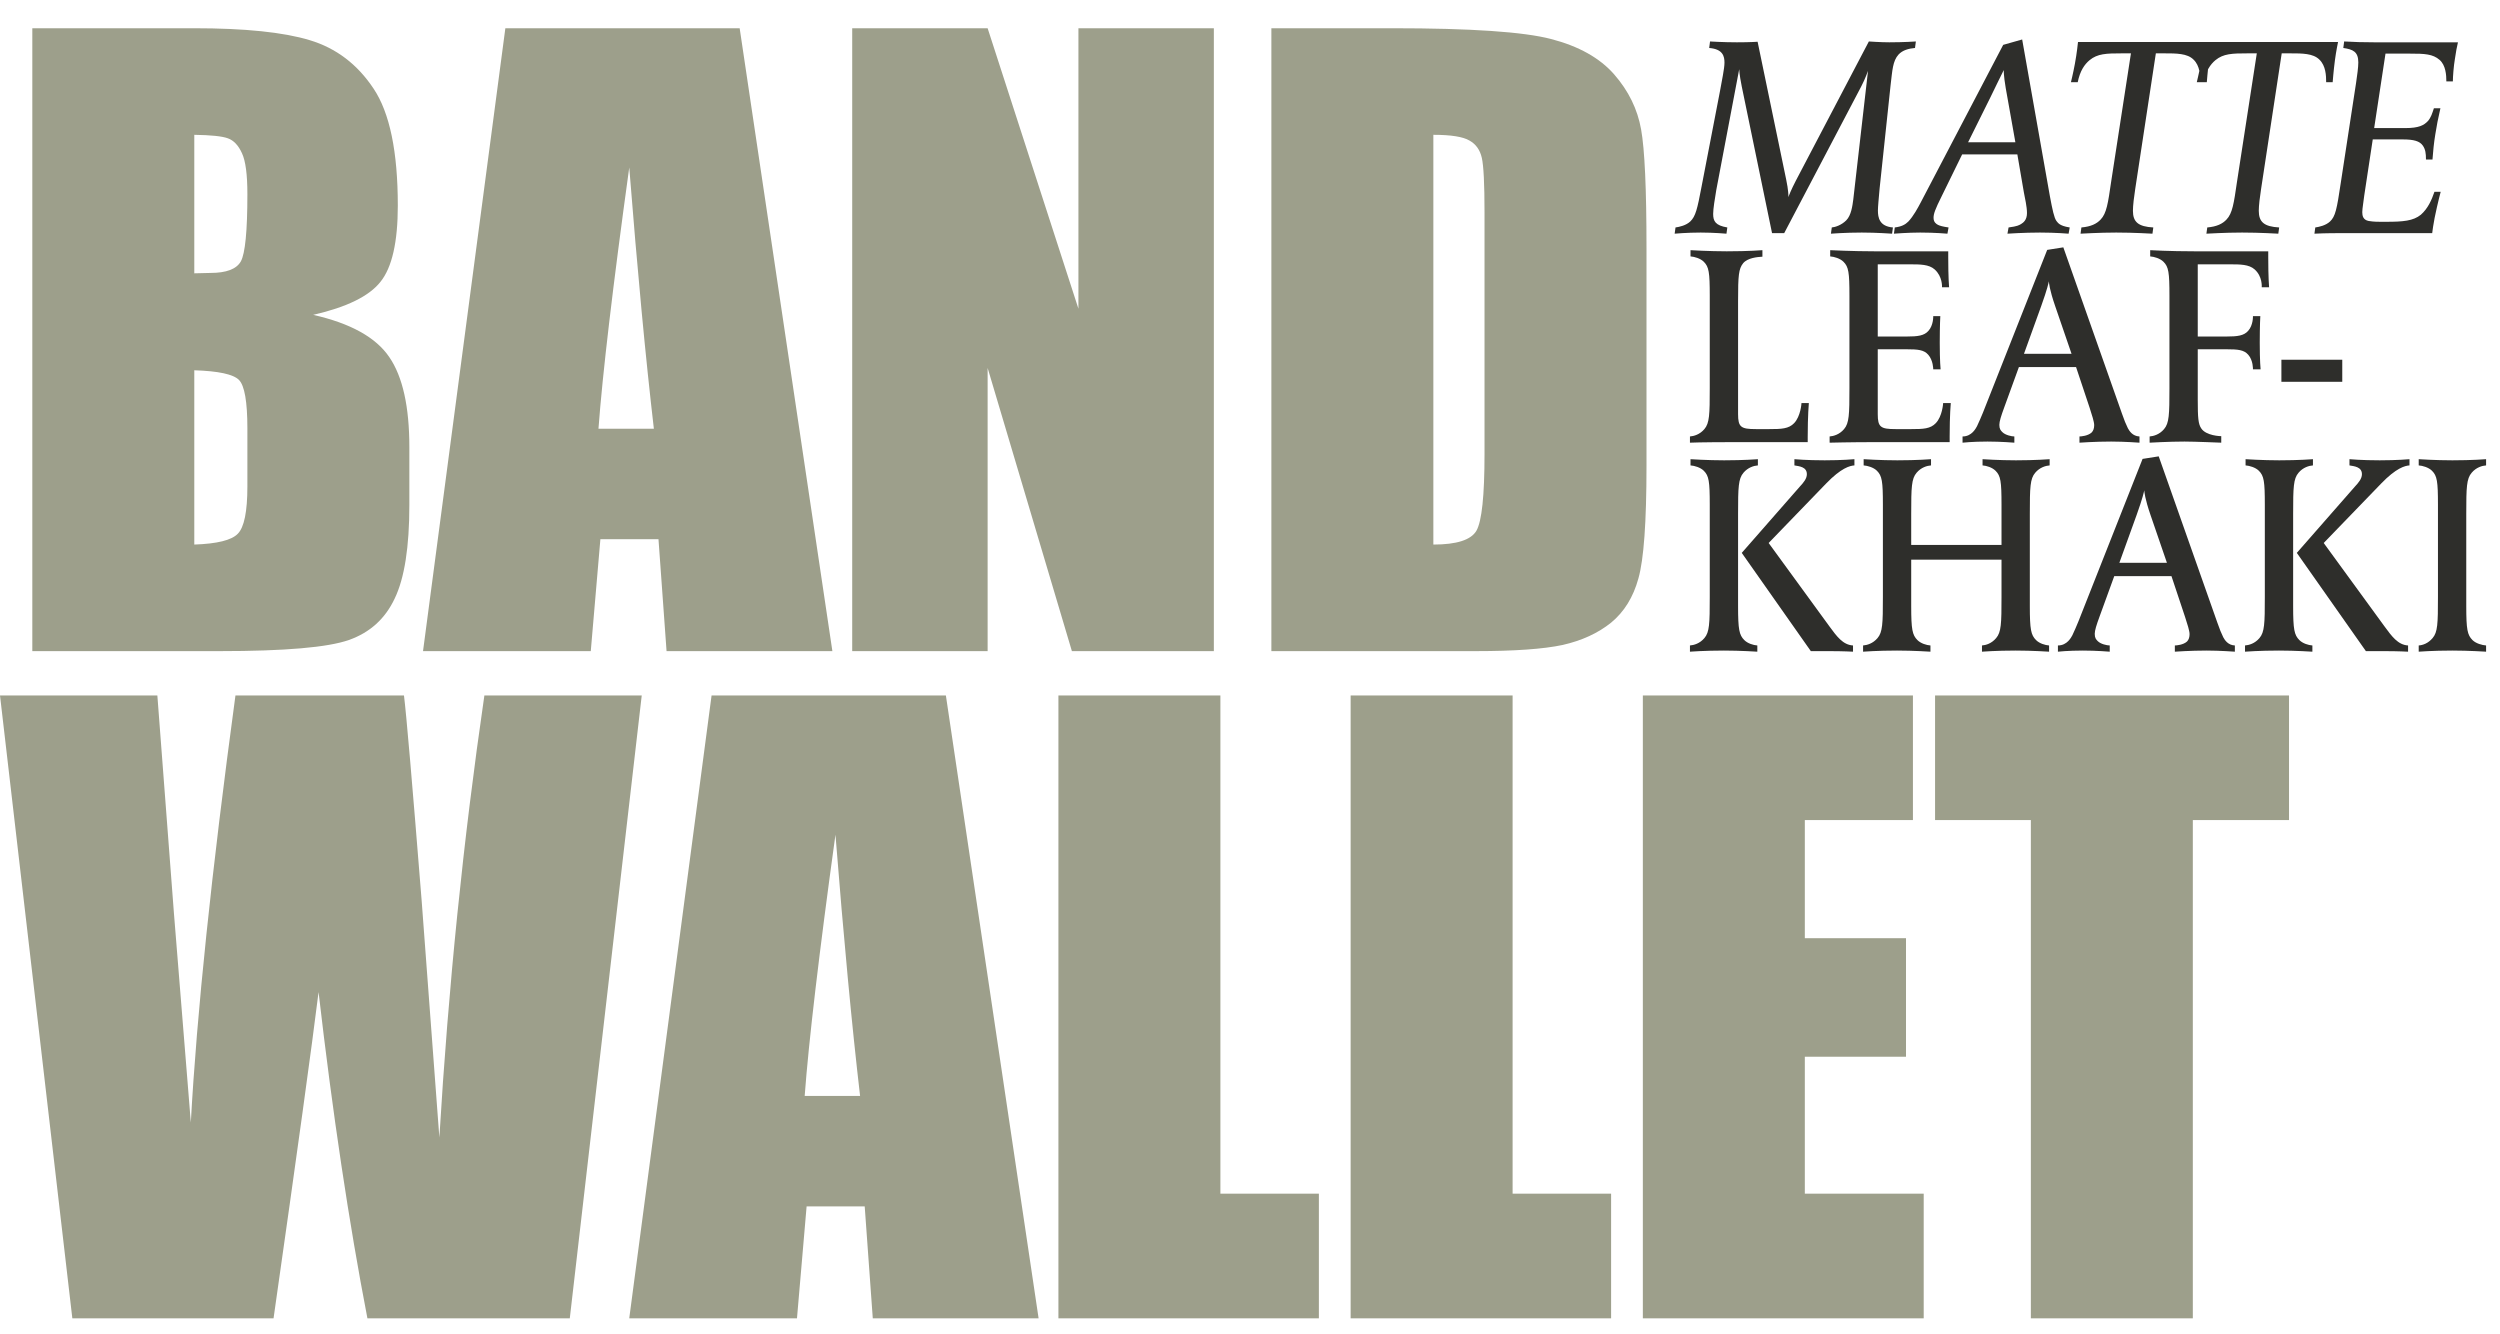
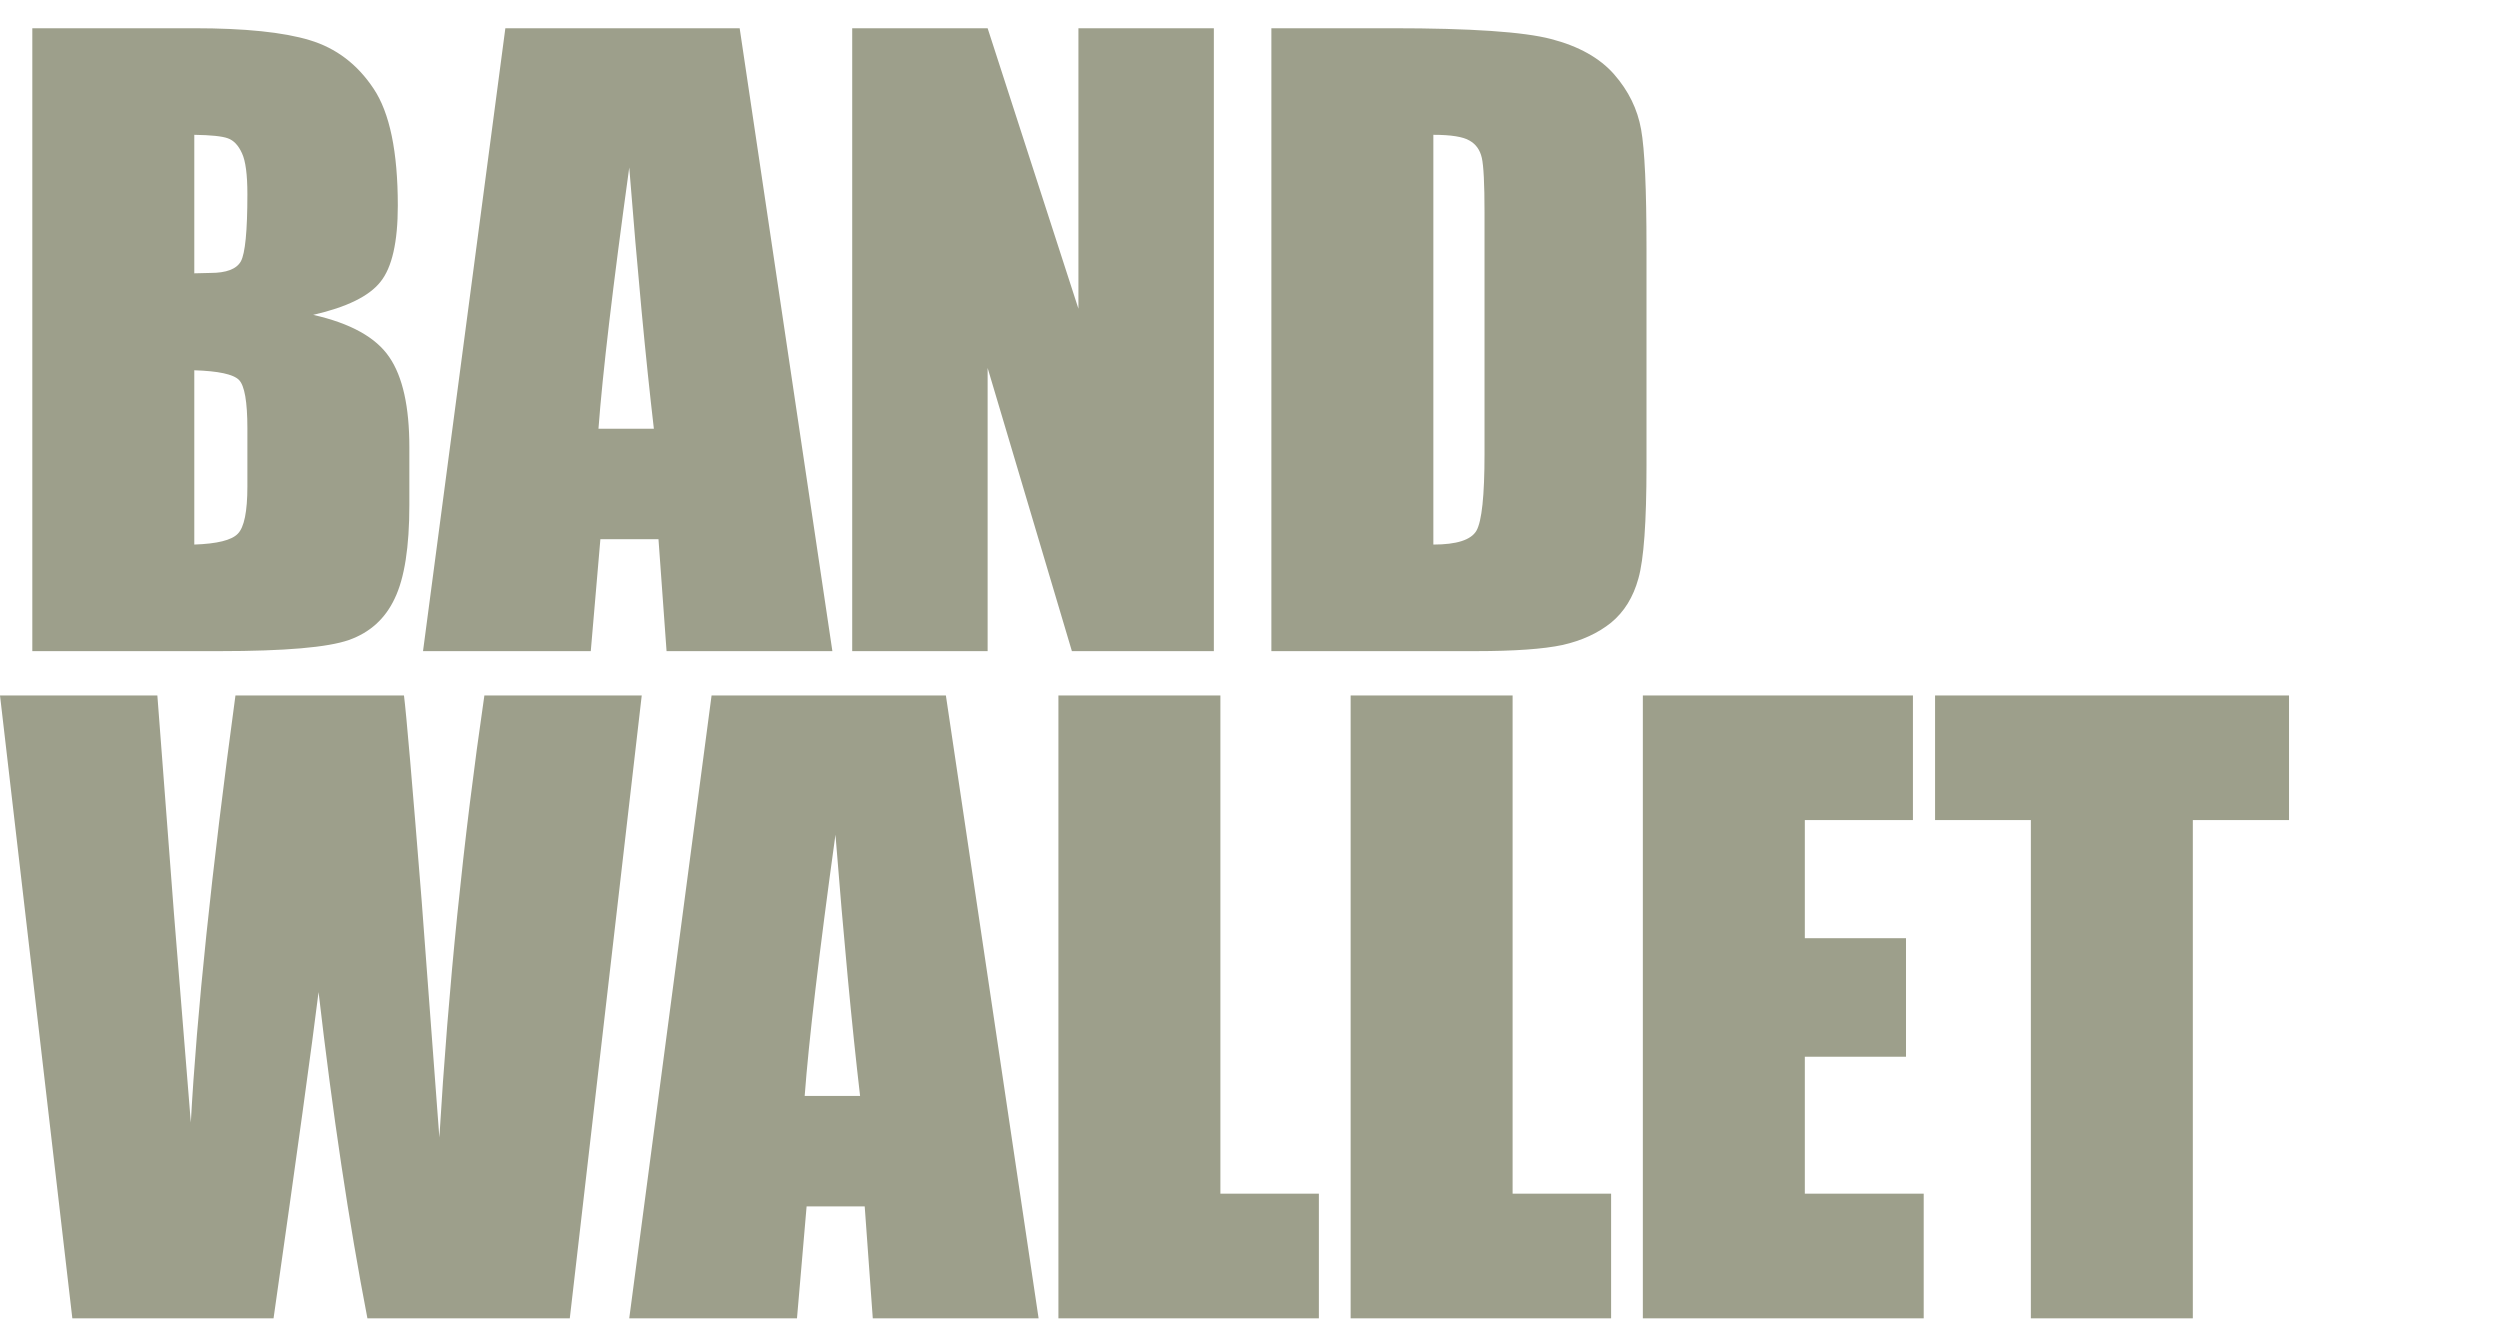
<svg xmlns="http://www.w3.org/2000/svg" width="311" height="166" viewBox="0 0 311 166" fill="none">
  <path d="M4.02 3.513H24.122C30.471 3.513 35.273 4.008 38.528 4.997C41.815 5.986 44.463 7.996 46.473 11.027C48.483 14.027 49.488 18.876 49.488 25.577C49.488 30.108 48.77 33.267 47.334 35.053C45.931 36.84 43.139 38.212 38.959 39.169C43.617 40.222 46.776 41.977 48.435 44.434C50.094 46.859 50.924 50.592 50.924 55.634V62.813C50.924 68.046 50.318 71.922 49.105 74.443C47.925 76.964 46.026 78.687 43.41 79.612C40.794 80.537 35.433 81 27.329 81H4.02V3.513ZM24.17 16.771V34.001C25.031 33.969 25.701 33.953 26.18 33.953C28.158 33.953 29.419 33.474 29.961 32.517C30.503 31.528 30.775 28.736 30.775 24.141C30.775 21.716 30.551 20.025 30.105 19.068C29.658 18.079 29.068 17.457 28.334 17.201C27.632 16.946 26.244 16.802 24.17 16.771ZM24.17 46.062V67.743C27.01 67.647 28.812 67.2 29.578 66.402C30.376 65.605 30.775 63.642 30.775 60.516V53.288C30.775 49.97 30.424 47.96 29.722 47.258C29.02 46.556 27.169 46.157 24.17 46.062ZM92.014 3.513L103.548 81H82.92L81.915 67.073H74.688L73.492 81H52.624L62.866 3.513H92.014ZM81.341 53.336C80.32 44.562 79.299 33.729 78.278 20.839C76.236 35.644 74.959 46.476 74.449 53.336H81.341ZM151.003 3.513V81H133.343L122.861 45.774V81H106.014V3.513H122.861L134.156 38.404V3.513H151.003ZM158.159 3.513H173.236C182.967 3.513 189.54 3.96 192.954 4.853C196.4 5.747 199.017 7.214 200.804 9.256C202.59 11.298 203.707 13.58 204.154 16.101C204.601 18.589 204.824 23.503 204.824 30.842V57.979C204.824 64.935 204.489 69.593 203.819 71.954C203.181 74.284 202.048 76.118 200.421 77.458C198.793 78.766 196.783 79.692 194.39 80.234C191.997 80.745 188.392 81 183.574 81H158.159V3.513ZM178.309 16.771V67.743C181.213 67.743 182.999 67.168 183.669 66.019C184.339 64.839 184.674 61.664 184.674 56.495V26.391C184.674 22.881 184.563 20.631 184.339 19.642C184.116 18.653 183.606 17.935 182.808 17.488C182.01 17.01 180.511 16.771 178.309 16.771ZM79.832 86.513L70.882 164H45.707C43.41 152.099 41.384 138.57 39.629 123.414C38.831 129.891 36.965 143.42 34.029 164H8.998L0 86.513H19.575L21.633 113.555L23.739 139.639C24.473 126.142 26.323 108.433 29.291 86.513H50.254C50.541 88.778 51.275 97.298 52.456 112.071L54.657 141.505C55.774 122.776 57.641 104.445 60.257 86.513H79.832ZM117.667 86.513L129.202 164H108.574L107.569 150.072H100.342L99.145 164H78.278L88.52 86.513H117.667ZM106.994 136.336C105.973 127.562 104.952 116.729 103.931 103.839C101.889 118.644 100.613 129.476 100.102 136.336H106.994ZM151.817 86.513V148.493H164.069V164H131.667V86.513H151.817ZM188.168 86.513V148.493H200.421V164H168.019V86.513H188.168ZM204.37 86.513H237.969V102.02H224.52V116.713H237.107V131.455H224.52V148.493H239.309V164H204.37V86.513ZM284.754 86.513V102.02H272.788V164H252.639V102.02H240.722V86.513H284.754Z" fill="#9D9F8B" />
-   <path d="M238.333 5.158L238.227 5.968C237.417 6.038 236.677 6.249 236.184 6.778C235.445 7.588 235.41 8.785 235.198 10.511L233.825 23.436C233.719 24.633 233.613 25.725 233.613 26.183C233.613 27.063 233.79 28.155 235.48 28.296L235.374 29.07C235.374 29.07 233.437 28.93 231.606 28.93C229.563 28.93 227.767 29.07 227.767 29.07L227.873 28.296C228.296 28.26 229.07 28.014 229.669 27.415C230.303 26.781 230.444 25.584 230.549 24.809L232.381 8.82C232.346 8.891 232.064 9.736 231.536 10.757L221.956 29H220.442L216.674 10.757C216.357 9.173 216.357 8.609 216.357 8.609L213.504 23.647C213.328 24.703 213.117 25.971 213.117 26.605C213.117 27.521 213.399 28.049 214.878 28.296L214.772 29.07C214.772 29.07 213.187 28.93 211.567 28.93C209.842 28.93 208.327 29.07 208.327 29.07L208.433 28.296C208.926 28.225 209.736 28.049 210.264 27.556C210.933 26.922 211.145 26.006 211.673 23.224L213.962 11.356C214.209 9.983 214.525 8.503 214.525 7.799C214.525 7.024 214.349 6.109 212.624 5.968L212.729 5.158C212.729 5.158 214.385 5.263 216.075 5.263C217.766 5.263 218.646 5.193 218.646 5.193L222.203 22.344C222.485 23.647 222.485 24.457 222.485 24.527C222.52 24.351 222.837 23.576 223.4 22.485L232.486 5.158C232.486 5.158 233.966 5.263 235.022 5.263C236.853 5.263 238.333 5.158 238.333 5.158ZM257.474 28.296L257.333 29.07C257.333 29.07 255.713 28.93 253.776 28.93C251.769 28.93 249.726 29.07 249.726 29.07L249.867 28.296C250.959 28.155 251.17 28.014 251.417 27.873C251.698 27.697 252.156 27.38 252.156 26.5C252.156 25.725 251.91 24.668 251.769 23.929L250.959 19.209H244.091L241.556 24.387C240.711 26.077 240.534 26.605 240.534 27.098C240.534 27.662 240.887 27.873 241.098 27.979C241.309 28.084 241.661 28.19 242.401 28.296L242.26 29.07C242.26 29.07 240.711 28.93 238.879 28.93C237.33 28.93 235.604 29.07 235.604 29.07L235.71 28.296C236.555 28.19 237.013 27.944 237.4 27.556C238.034 26.887 238.598 25.83 238.914 25.232L249.198 5.58L251.558 4.911L255.009 24.422C255.326 26.112 255.537 27.098 255.819 27.486C255.995 27.662 256.101 28.084 257.474 28.296ZM250.712 17.695L249.515 10.969C249.233 9.313 249.268 8.715 249.268 8.715C249.268 8.715 247.648 11.99 247.613 12.096L244.831 17.695H250.712ZM275.197 5.228C275.197 5.228 274.95 6.39 274.809 7.482C274.633 8.82 274.527 10.229 274.527 10.229H273.717C273.717 9.419 273.682 8.186 272.872 7.412C272.097 6.637 270.724 6.637 269.245 6.637H268.188L265.617 23.541C265.477 24.422 265.336 25.584 265.336 26.218C265.336 27.627 266.005 28.19 267.871 28.296L267.766 29.07C267.695 29.07 265.512 28.93 263.258 28.93C261.11 28.93 258.926 29.07 258.82 29.07L258.926 28.296C260.123 28.19 260.828 27.838 261.321 27.31C262.06 26.535 262.236 25.302 262.624 22.626L265.089 6.637H263.962C262.025 6.637 260.933 6.672 259.947 7.482C259.313 8.01 258.75 8.82 258.468 10.229H257.623C257.623 10.194 257.87 9.278 258.116 7.94C258.363 6.637 258.503 5.228 258.503 5.228H275.197ZM290.853 5.228C290.853 5.228 290.607 6.39 290.466 7.482C290.29 8.82 290.184 10.229 290.184 10.229H289.374C289.374 9.419 289.339 8.186 288.529 7.412C287.754 6.637 286.381 6.637 284.901 6.637H283.845L281.274 23.541C281.133 24.422 280.992 25.584 280.992 26.218C280.992 27.627 281.661 28.19 283.528 28.296L283.422 29.07C283.352 29.07 281.168 28.93 278.914 28.93C276.766 28.93 274.583 29.07 274.477 29.07L274.583 28.296C275.78 28.19 276.484 27.838 276.978 27.31C277.717 26.535 277.893 25.302 278.281 22.626L280.746 6.637H279.619C277.682 6.637 276.59 6.672 275.604 7.482C274.97 8.01 274.407 8.82 274.125 10.229H273.28C273.28 10.194 273.526 9.278 273.773 7.94C274.019 6.637 274.16 5.228 274.16 5.228H290.853ZM305.77 5.263C305.665 5.651 305.489 6.602 305.383 7.376C305.242 8.186 305.136 9.525 305.136 10.123H304.326C304.326 9.349 304.256 8.116 303.481 7.447C302.636 6.707 301.579 6.672 299.854 6.672H296.755L295.346 15.934H299.22C300.91 15.934 301.544 15.582 302.037 15.054C302.425 14.596 302.566 14.103 302.777 13.469H303.587C303.305 14.666 303.094 15.793 302.953 16.709C302.777 17.766 302.671 18.857 302.601 19.843H301.791C301.791 19.069 301.72 18.576 301.403 18.118C301.016 17.554 300.276 17.343 298.903 17.343H295.17L294.113 24.316C294.043 24.985 293.867 25.936 293.867 26.394C293.867 26.852 293.972 27.345 294.642 27.486C294.888 27.521 295.24 27.591 296.086 27.591H296.825C298.938 27.591 300.206 27.486 301.157 26.711C302.037 25.936 302.495 24.88 302.847 23.858H303.622C303.446 24.492 302.847 26.957 302.671 28.225L302.566 29H291.789C290.662 29 289.359 29 287.915 29.07L288.021 28.296C288.514 28.225 289.324 28.049 289.852 27.556C290.521 26.922 290.697 26.077 291.19 22.767L293.092 10.335C293.233 9.384 293.374 8.363 293.374 7.764C293.374 6.426 292.705 6.144 291.507 5.968L291.613 5.158C292.951 5.228 293.832 5.263 295.346 5.263H305.77ZM225.02 50.14C225.02 50.14 224.879 51.69 224.879 54.331V55H216.11C211.426 55 210.229 55.07 210.229 55.07V54.296C210.722 54.26 211.462 54.049 212.025 53.38C212.659 52.64 212.694 51.584 212.694 48.273V36.792C212.694 33.87 212.589 33.2 211.955 32.566C211.532 32.144 210.792 31.933 210.299 31.897V31.122C210.299 31.122 212.589 31.263 214.807 31.263C217.589 31.263 219.245 31.122 219.245 31.122V31.933C218.611 31.968 217.413 32.073 216.85 32.742C216.286 33.447 216.216 34.257 216.216 37.462V51.514C216.216 53.133 216.568 53.38 218.435 53.38H220.125C221.604 53.38 222.52 53.345 223.189 52.64C223.999 51.795 224.105 50.21 224.105 50.14H225.02ZM242.678 50.14C242.678 50.14 242.537 51.619 242.537 54.26V55H233.416C230.141 55 227.605 55.07 227.605 55.07V54.296C228.098 54.26 228.838 54.049 229.401 53.38C230.035 52.64 230.07 51.584 230.07 48.273V36.792C230.07 33.87 229.965 33.2 229.331 32.566C228.908 32.144 228.169 31.933 227.676 31.897V31.122C227.676 31.122 230.493 31.263 233.205 31.263H242.361V32.038C242.361 34.574 242.467 35.736 242.467 35.736H241.587C241.587 35.666 241.657 34.398 240.671 33.517C239.967 32.883 238.84 32.883 237.607 32.883H233.592V41.864H237.184C238.593 41.864 239.368 41.758 239.896 41.16C240.53 40.455 240.495 39.363 240.495 39.328H241.375C241.375 39.328 241.305 40.42 241.305 42.674C241.305 44.928 241.411 45.949 241.411 45.949H240.495C240.495 45.914 240.495 44.822 239.861 44.118C239.333 43.519 238.593 43.449 237.149 43.449H233.592V51.514C233.592 53.133 233.944 53.38 235.811 53.38H237.783C239.262 53.38 240.143 53.345 240.812 52.64C241.622 51.795 241.727 50.21 241.727 50.14H242.678ZM266.152 55.07C266.152 55.07 264.321 54.93 262.63 54.93C260.588 54.93 258.686 55.07 258.686 55.07V54.296C258.897 54.296 259.742 54.225 260.2 53.803C260.411 53.591 260.517 53.274 260.517 52.887C260.517 52.464 260.235 51.619 259.954 50.739L258.263 45.667H251.149L249.318 50.703C248.931 51.76 248.719 52.429 248.719 52.852C248.719 53.38 248.895 53.556 249.107 53.767C249.459 54.12 250.234 54.296 250.586 54.296V55.07C250.586 55.07 248.966 54.93 247.24 54.93C245.374 54.93 244.141 55.07 244.141 55.07V54.296C245.303 54.296 245.796 53.274 245.937 53.028C246.113 52.676 246.536 51.69 246.677 51.337L254.671 31.087L256.678 30.77L263.968 51.443C264.25 52.253 264.462 52.781 264.708 53.274C264.884 53.591 265.272 54.26 266.152 54.296V55.07ZM257.7 44.012L255.657 38.06C254.953 36.018 254.882 35.137 254.882 34.996C254.847 35.137 254.706 35.912 253.931 38.06L251.783 44.012H257.7ZM282.275 35.736H281.36C281.36 35.666 281.465 34.398 280.479 33.517C279.775 32.883 278.648 32.883 277.415 32.883H273.4V41.864H276.957C278.366 41.864 279.141 41.758 279.669 41.16C280.303 40.455 280.268 39.363 280.268 39.328H281.184C281.184 39.328 281.113 40.42 281.113 42.674C281.113 44.928 281.219 45.949 281.219 45.949H280.268C280.268 45.914 280.303 44.822 279.669 44.118C279.141 43.519 278.401 43.449 276.957 43.449H273.4V49.717C273.4 52.007 273.471 52.746 273.823 53.274C274.422 54.225 276.253 54.26 276.324 54.26V55.07C276.324 55.07 273.048 54.93 271.745 54.93C269.808 54.93 267.413 55.07 267.413 55.07V54.296C267.907 54.26 268.646 54.049 269.21 53.38C269.843 52.64 269.879 51.584 269.879 48.273V36.792C269.879 33.87 269.773 33.2 269.139 32.566C268.717 32.144 267.977 31.933 267.484 31.897V31.122C267.484 31.122 269.843 31.263 273.013 31.263H282.17V32.038C282.17 34.574 282.275 35.736 282.275 35.736ZM291.378 47.499H283.806V44.752H291.378V47.499ZM218.681 57.897C218.188 57.932 217.449 58.144 216.885 58.813C216.251 59.553 216.216 60.609 216.216 63.919V75.4C216.216 78.323 216.357 78.993 216.991 79.626C217.413 80.049 218.118 80.26 218.611 80.296V81.07C218.611 81.07 216.533 80.93 214.455 80.93C211.99 80.93 210.229 81.07 210.229 81.07V80.296C210.722 80.26 211.462 80.049 212.025 79.38C212.659 78.64 212.694 77.584 212.694 74.273V62.792C212.694 59.87 212.589 59.2 211.955 58.566C211.532 58.144 210.792 57.932 210.299 57.897V57.123C210.299 57.123 212.412 57.263 214.49 57.263C216.956 57.263 218.681 57.123 218.681 57.123V57.897ZM230.69 57.897C230.127 57.932 229.035 58.214 227.169 60.151L220.019 67.547L227.591 77.936C228.472 79.133 229.246 80.225 230.514 80.296V81.07C230.514 81.07 229.387 81 227.486 81H225.267L216.674 68.779L223.893 60.539C224.351 60.046 224.774 59.553 224.774 58.989C224.774 58.073 223.823 58.003 223.224 57.897V57.123C223.224 57.123 224.739 57.263 226.993 57.263C229.176 57.263 230.69 57.123 230.69 57.123V57.897ZM254.975 57.897C254.482 57.932 253.742 58.144 253.179 58.813C252.545 59.553 252.51 60.609 252.51 63.919V75.4C252.51 78.323 252.651 78.993 253.285 79.626C253.707 80.049 254.412 80.26 254.905 80.296V81.07C254.905 81.07 252.827 80.93 250.749 80.93C248.284 80.93 246.558 81.07 246.558 81.07V80.296C247.051 80.26 247.755 80.049 248.319 79.38C248.953 78.64 248.988 77.584 248.988 74.273V69.625H237.754V75.4C237.754 78.323 237.895 78.993 238.528 79.626C238.951 80.049 239.655 80.26 240.148 80.296V81.07C240.148 81.07 238.071 80.93 235.993 80.93C233.528 80.93 231.767 81.07 231.767 81.07V80.296C232.26 80.26 232.999 80.049 233.563 79.38C234.197 78.64 234.232 77.584 234.232 74.273V62.792C234.232 59.87 234.126 59.2 233.492 58.566C233.07 58.144 232.33 57.932 231.837 57.897V57.123C231.837 57.123 233.95 57.263 236.028 57.263C238.493 57.263 240.219 57.123 240.219 57.123V57.897C239.726 57.932 238.986 58.144 238.423 58.813C237.789 59.553 237.754 60.609 237.754 63.919V67.793H248.988V62.792C248.988 59.87 248.882 59.2 248.249 58.566C247.826 58.144 247.122 57.932 246.629 57.897V57.123C246.629 57.123 248.706 57.263 250.784 57.263C253.249 57.263 254.975 57.123 254.975 57.123V57.897ZM278.017 81.07C278.017 81.07 276.186 80.93 274.495 80.93C272.453 80.93 270.551 81.07 270.551 81.07V80.296C270.762 80.296 271.608 80.225 272.065 79.803C272.277 79.591 272.382 79.274 272.382 78.887C272.382 78.464 272.101 77.619 271.819 76.739L270.129 71.667H263.015L261.183 76.704C260.796 77.76 260.585 78.429 260.585 78.852C260.585 79.38 260.761 79.556 260.972 79.767C261.324 80.12 262.099 80.296 262.451 80.296V81.07C262.451 81.07 260.831 80.93 259.105 80.93C257.239 80.93 256.006 81.07 256.006 81.07V80.296C257.168 80.296 257.662 79.274 257.802 79.028C257.978 78.676 258.401 77.689 258.542 77.337L266.536 57.087L268.544 56.77L275.834 77.443C276.116 78.253 276.327 78.781 276.573 79.274C276.749 79.591 277.137 80.26 278.017 80.296V81.07ZM269.565 70.012L267.522 64.06C266.818 62.018 266.748 61.137 266.748 60.996C266.712 61.137 266.572 61.912 265.797 64.06L263.648 70.012H269.565ZM287.731 57.897C287.238 57.932 286.498 58.144 285.935 58.813C285.301 59.553 285.266 60.609 285.266 63.919V75.4C285.266 78.323 285.407 78.993 286.041 79.626C286.463 80.049 287.167 80.26 287.661 80.296V81.07C287.661 81.07 285.583 80.93 283.505 80.93C281.04 80.93 279.279 81.07 279.279 81.07V80.296C279.772 80.26 280.511 80.049 281.075 79.38C281.709 78.64 281.744 77.584 281.744 74.273V62.792C281.744 59.87 281.638 59.2 281.004 58.566C280.582 58.144 279.842 57.932 279.349 57.897V57.123C279.349 57.123 281.462 57.263 283.54 57.263C286.005 57.263 287.731 57.123 287.731 57.123V57.897ZM299.74 57.897C299.177 57.932 298.085 58.214 296.218 60.151L289.069 67.547L296.641 77.936C297.521 79.133 298.296 80.225 299.564 80.296V81.07C299.564 81.07 298.437 81 296.535 81H294.317L285.724 68.779L292.943 60.539C293.401 60.046 293.824 59.553 293.824 58.989C293.824 58.073 292.873 58.003 292.274 57.897V57.123C292.274 57.123 293.788 57.263 296.042 57.263C298.226 57.263 299.74 57.123 299.74 57.123V57.897ZM309.269 57.897C308.776 57.932 308.036 58.144 307.473 58.813C306.839 59.553 306.803 60.609 306.803 63.919V75.4C306.803 78.323 306.944 78.993 307.578 79.626C308.001 80.049 308.776 80.26 309.269 80.296V81.07C309.269 81.07 307.156 80.93 305.078 80.93C302.613 80.93 300.887 81.07 300.887 81.07V80.296C301.38 80.26 302.049 80.049 302.613 79.38C303.247 78.64 303.282 77.584 303.282 74.273V62.792C303.282 59.87 303.176 59.2 302.542 58.566C302.12 58.144 301.38 57.932 300.887 57.897V57.123C300.887 57.123 303 57.263 305.078 57.263C307.543 57.263 309.269 57.123 309.269 57.123V57.897Z" fill="#2E2E2B" />
</svg>